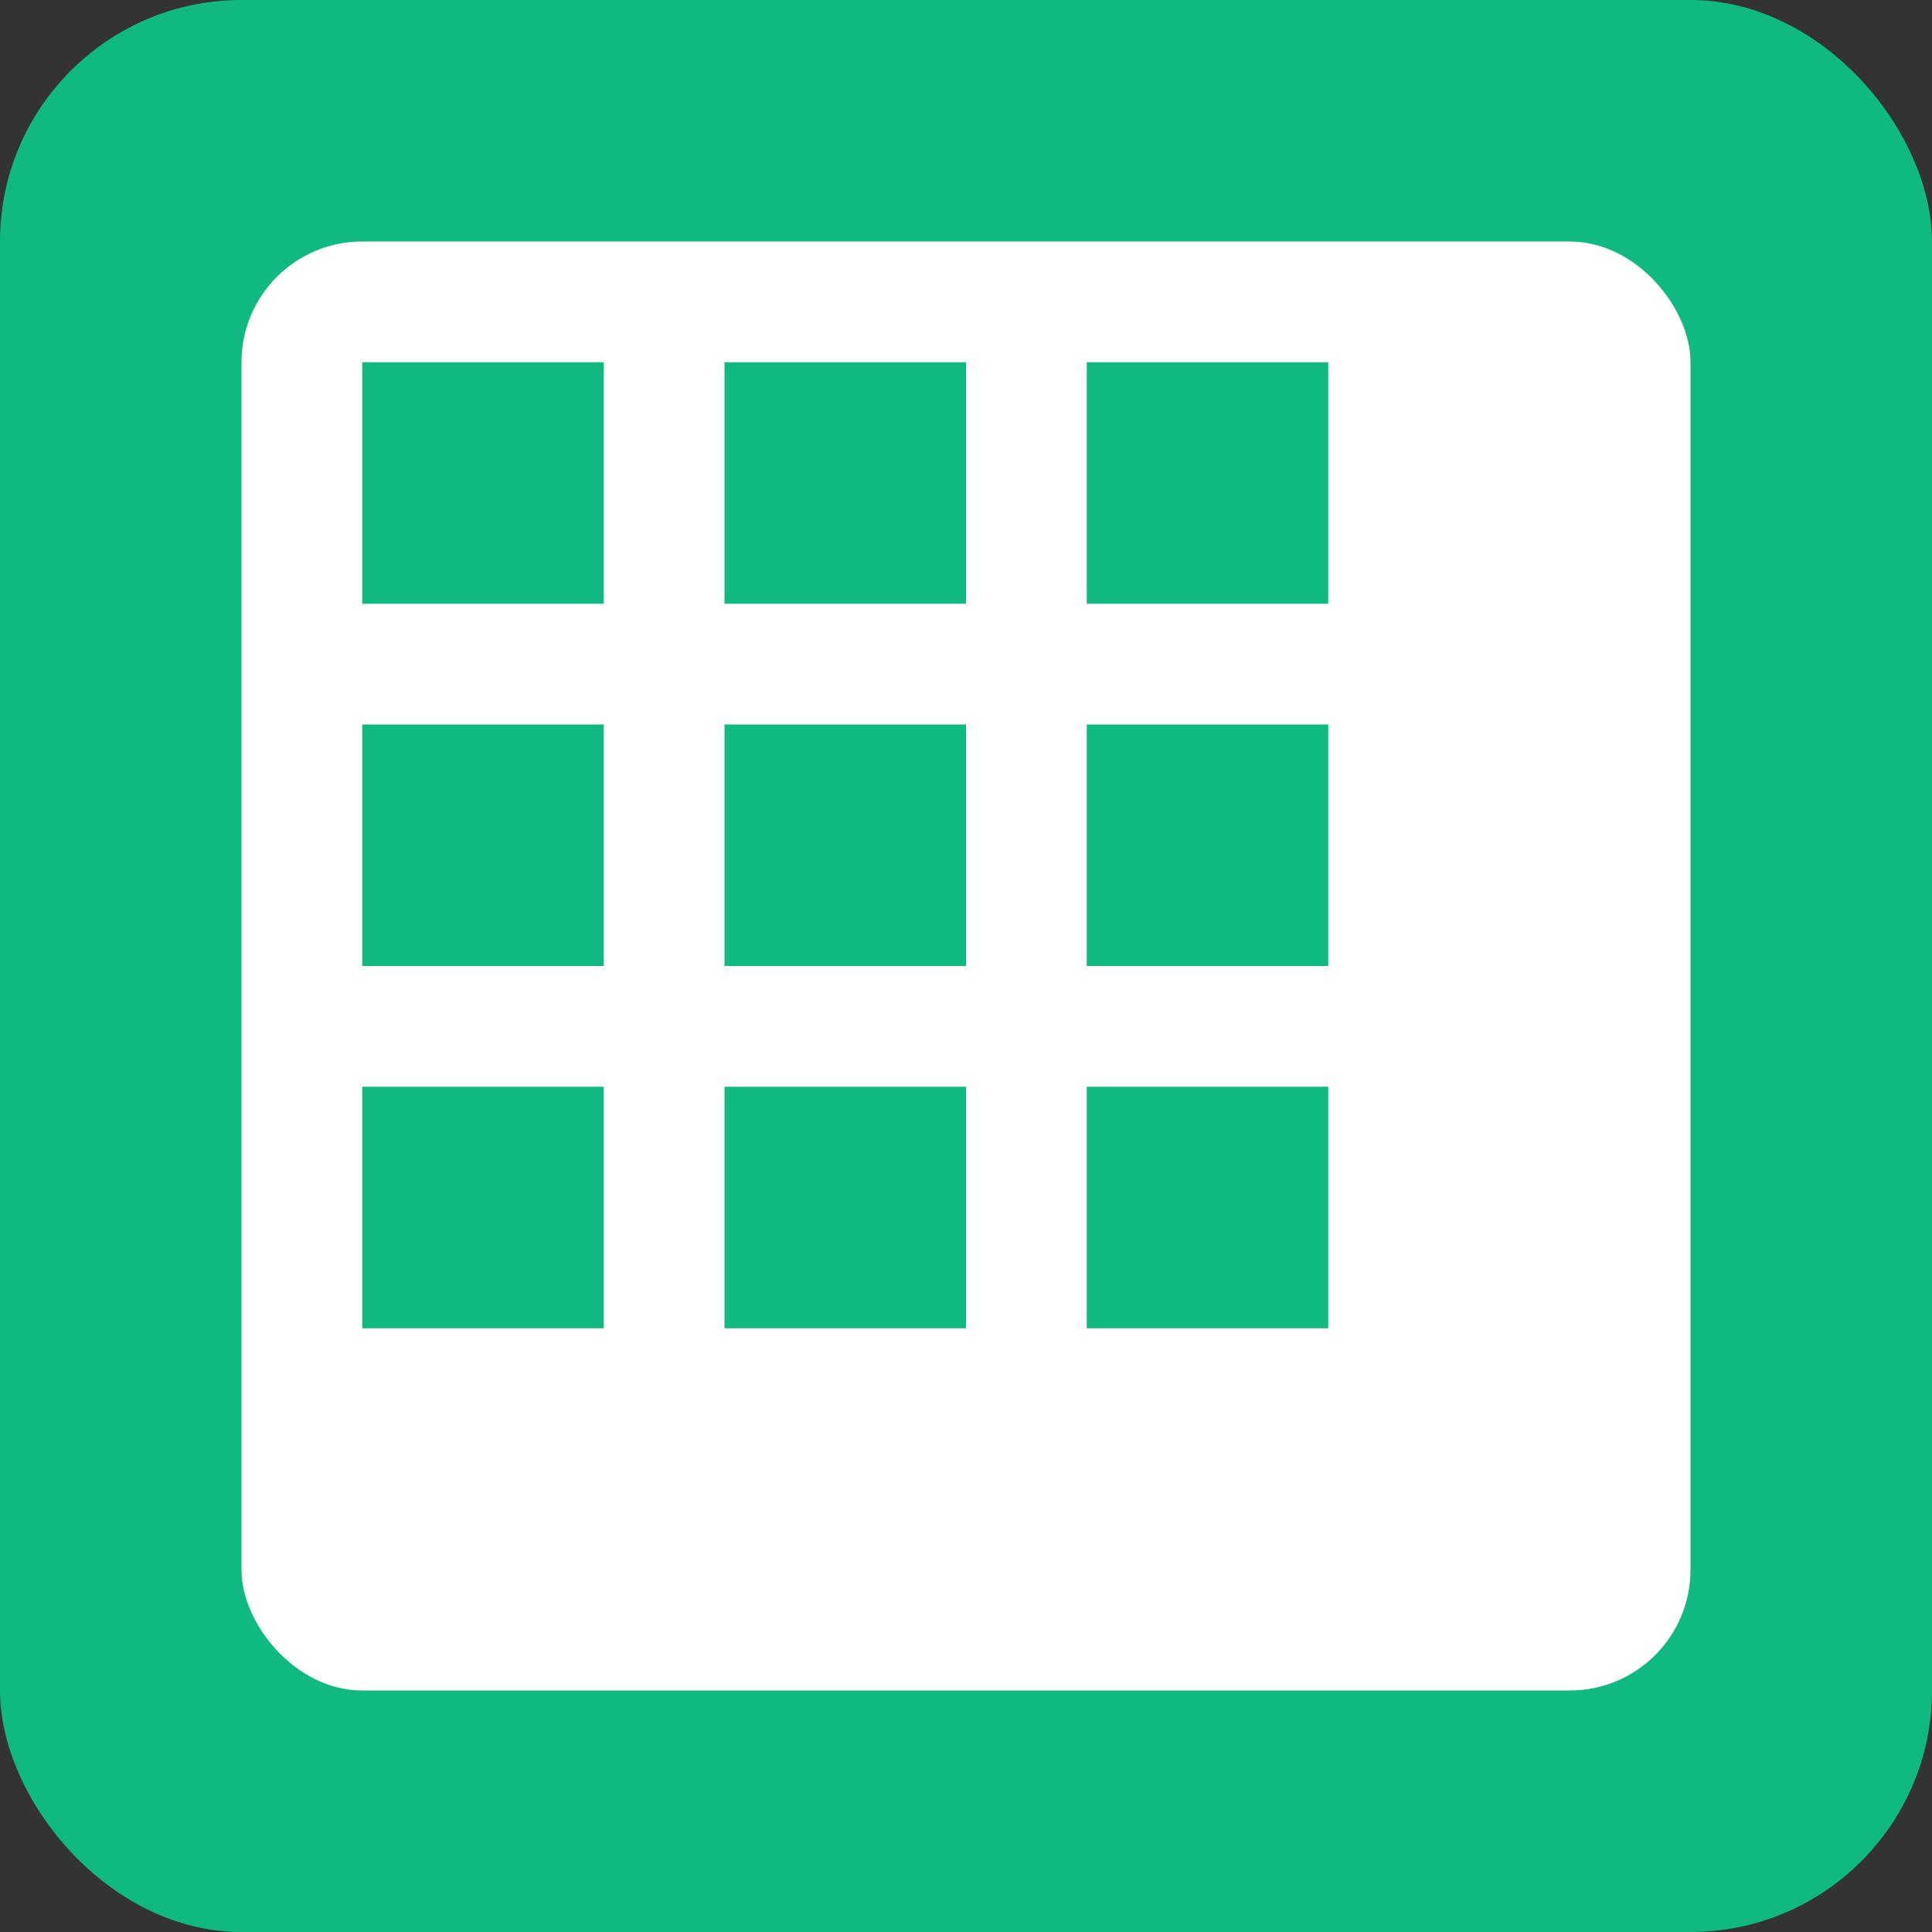
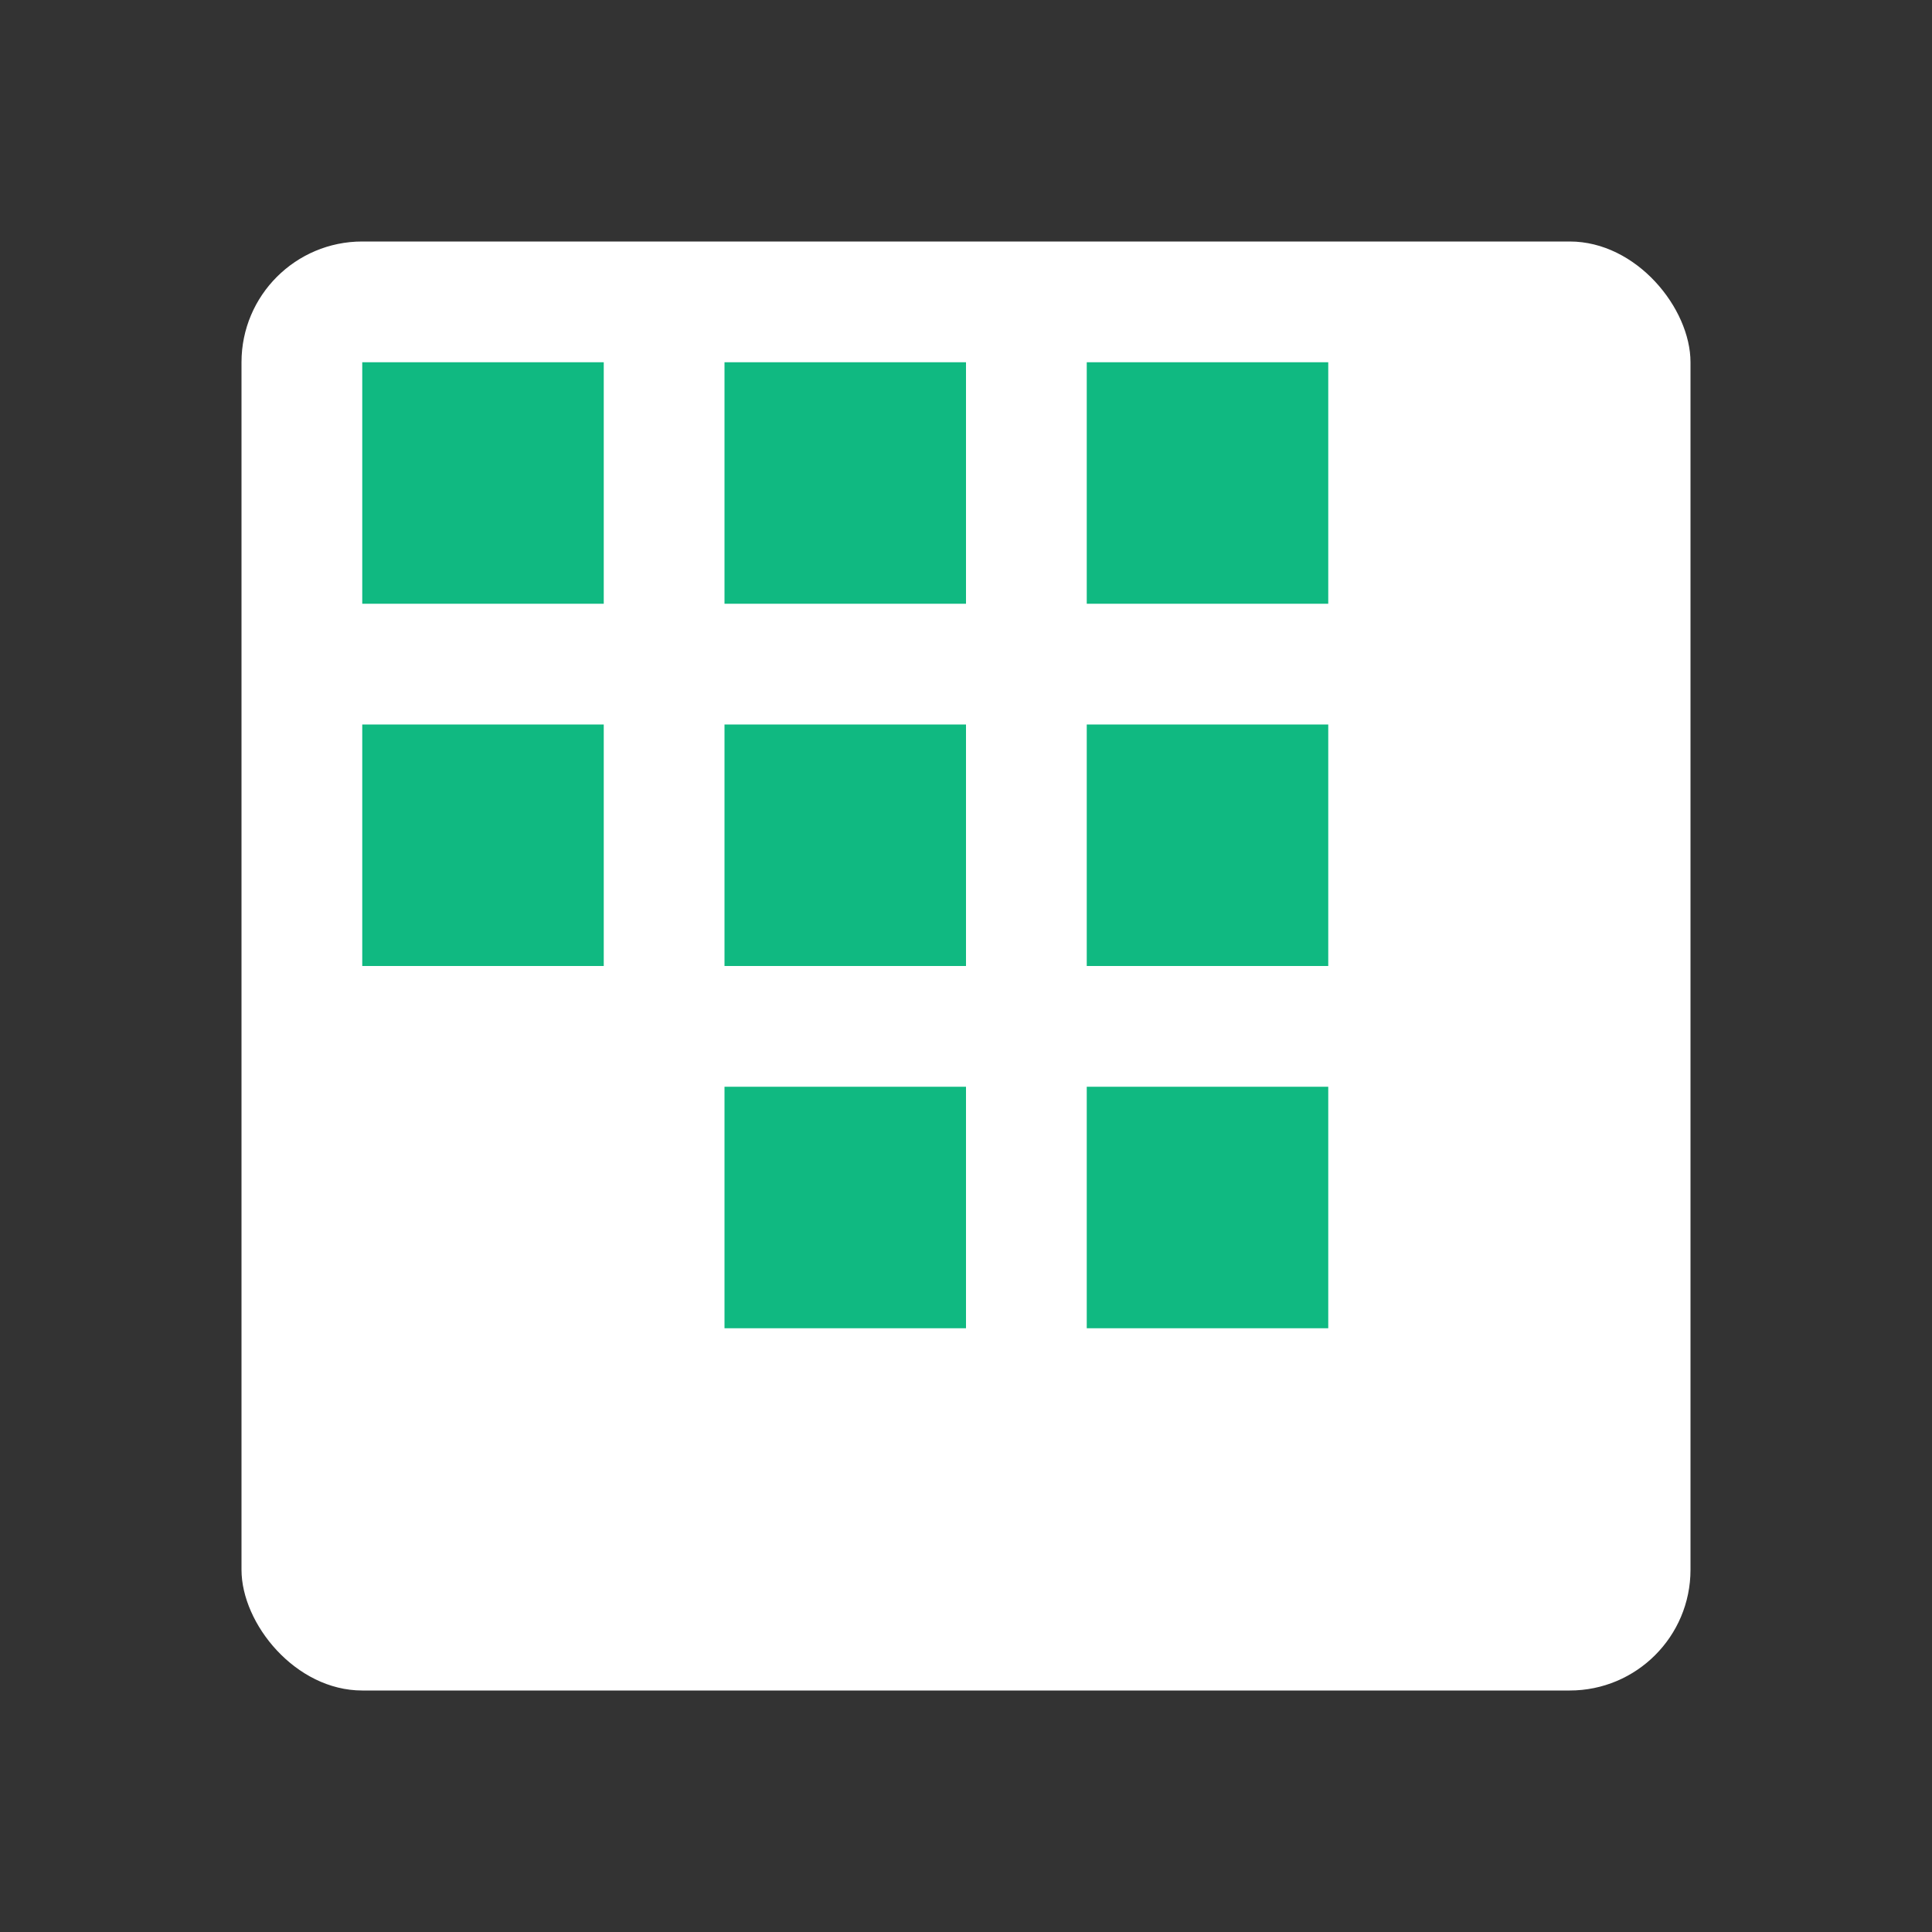
<svg xmlns="http://www.w3.org/2000/svg" width="64" height="64" viewBox="0 0 64 64" fill="none">
  <rect x="0" y="0" width="64" height="64" fill="#333333" stroke="none" />
-   <rect width="64" height="64" rx="8" fill="#10B981" />
  <rect x="8" y="8" width="48" height="48" rx="4" fill="white" />
  <rect x="12" y="12" width="8" height="8" fill="#10B981" />
  <rect x="24" y="12" width="8" height="8" fill="#10B981" />
  <rect x="36" y="12" width="8" height="8" fill="#10B981" />
  <rect x="12" y="24" width="8" height="8" fill="#10B981" />
  <rect x="24" y="24" width="8" height="8" fill="#10B981" />
  <rect x="36" y="24" width="8" height="8" fill="#10B981" />
-   <rect x="12" y="36" width="8" height="8" fill="#10B981" />
  <rect x="24" y="36" width="8" height="8" fill="#10B981" />
  <rect x="36" y="36" width="8" height="8" fill="#10B981" />
</svg>